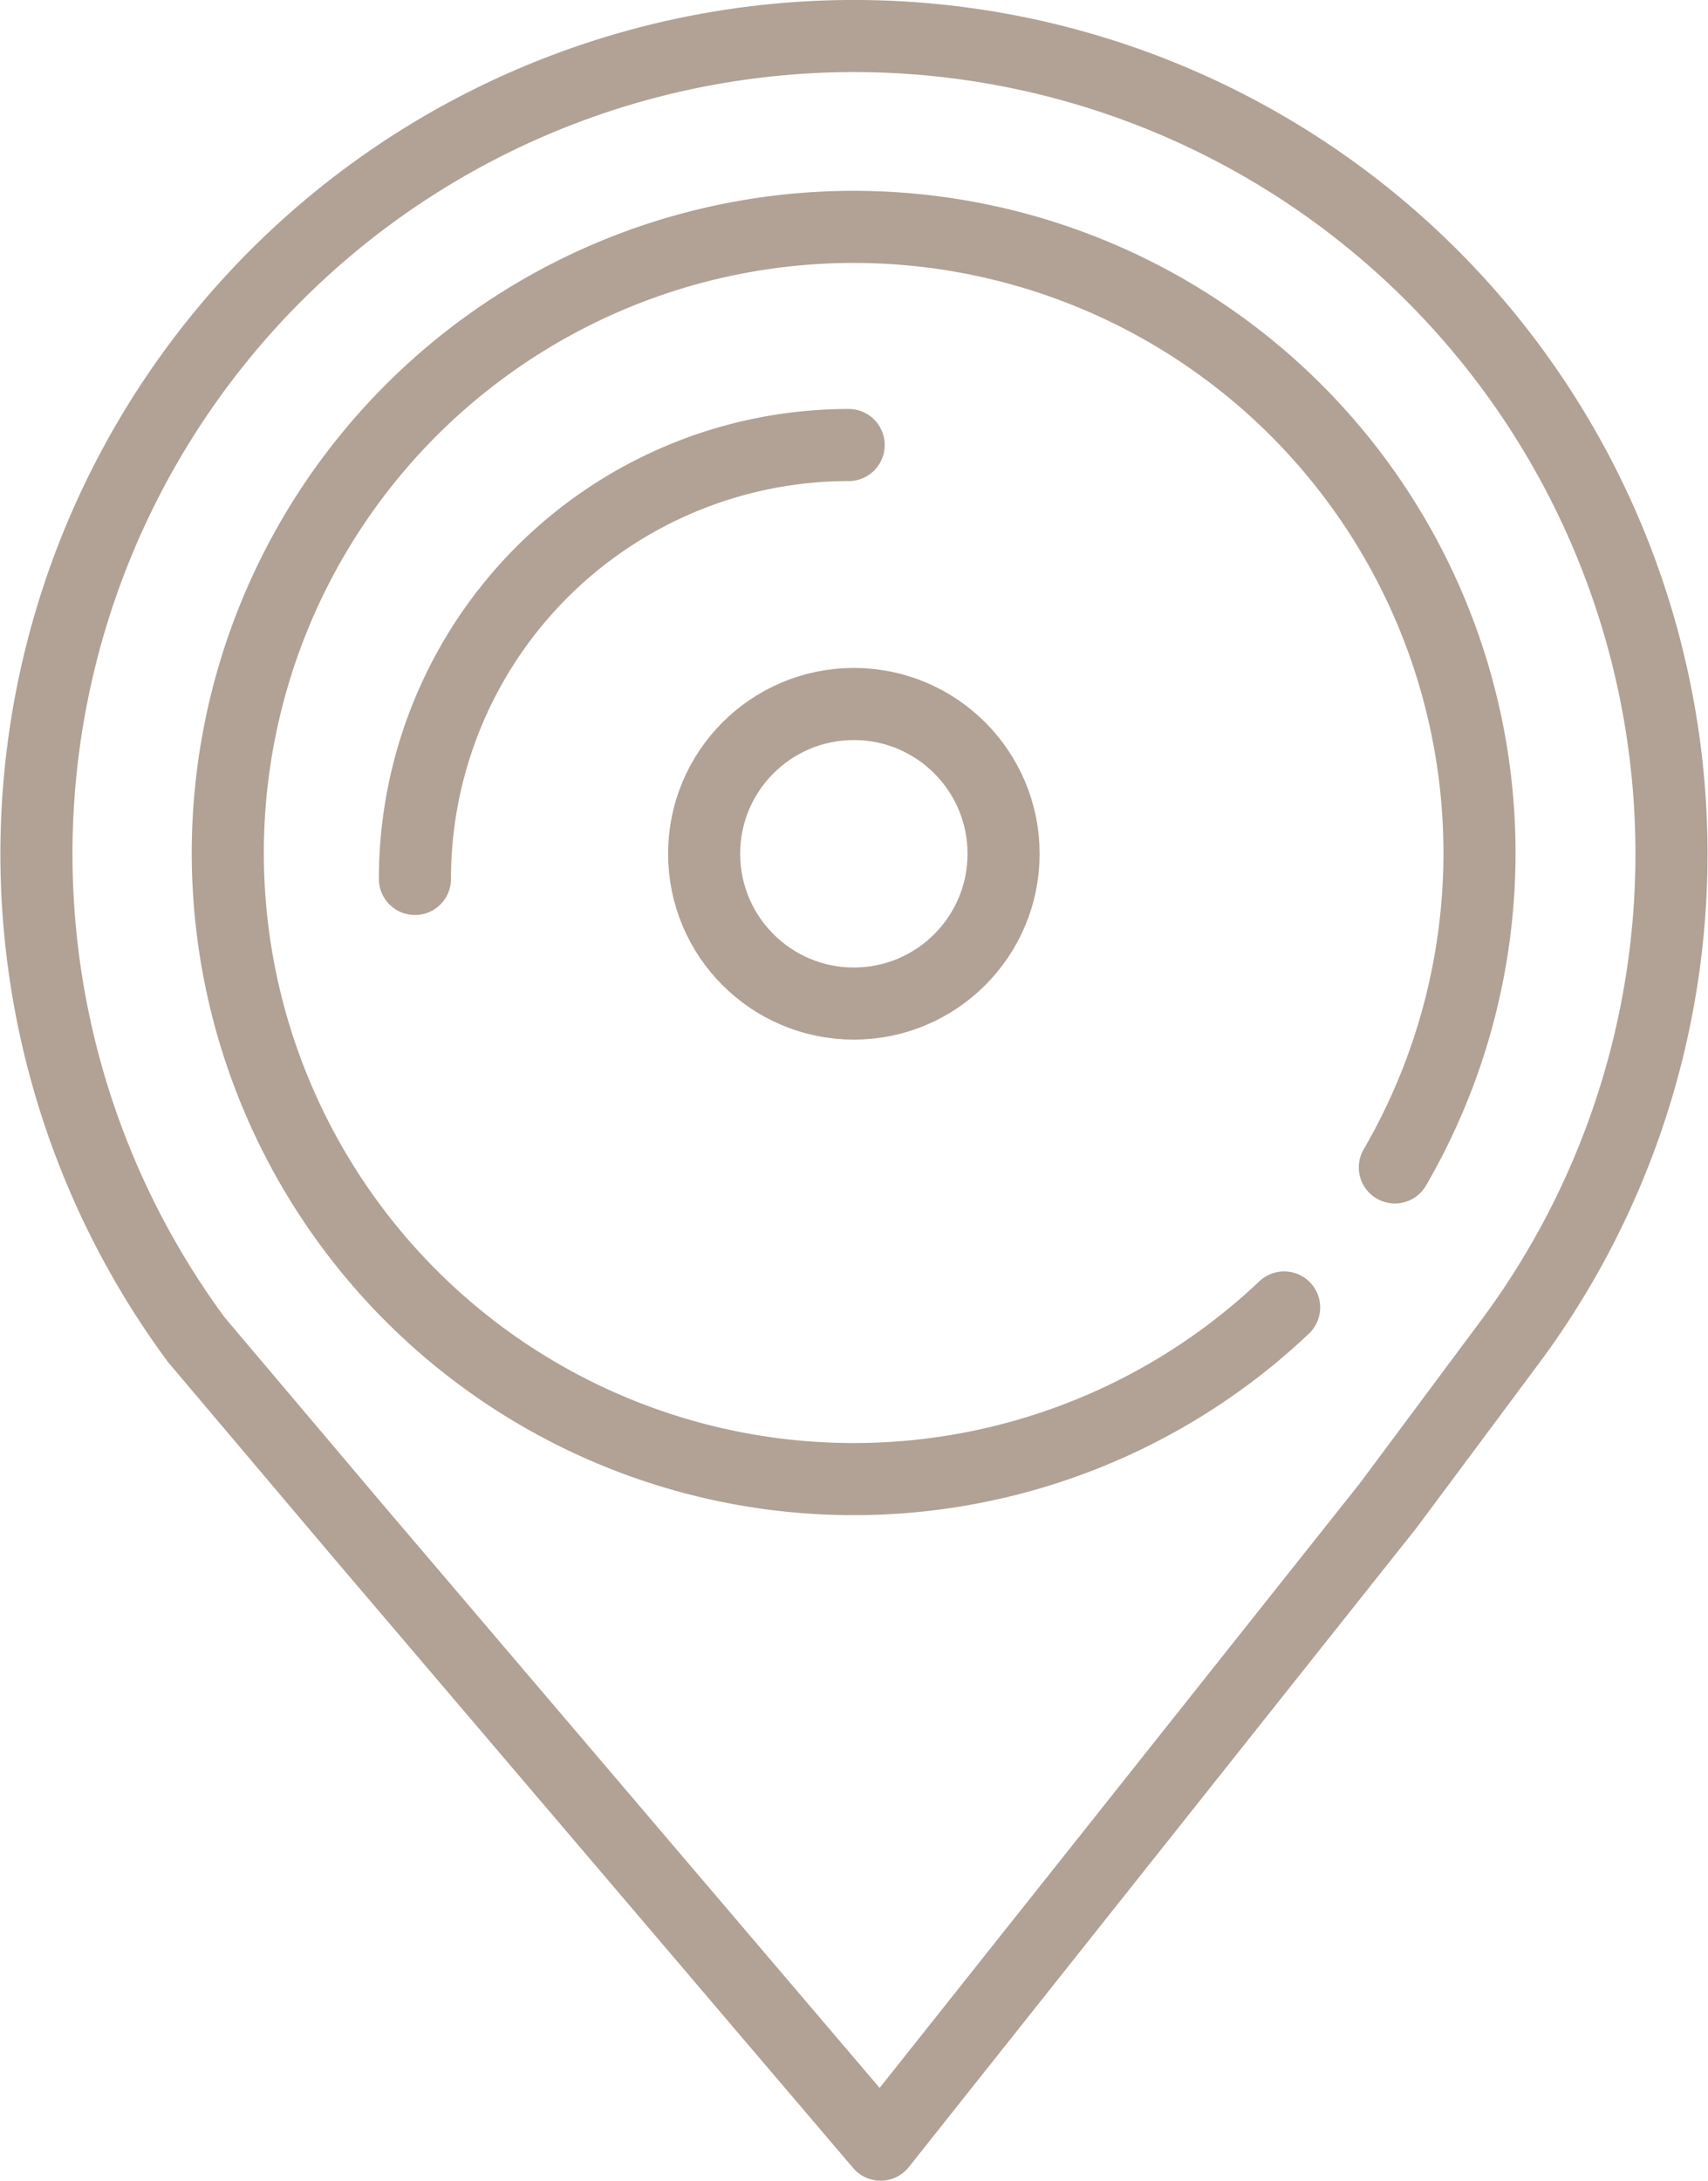
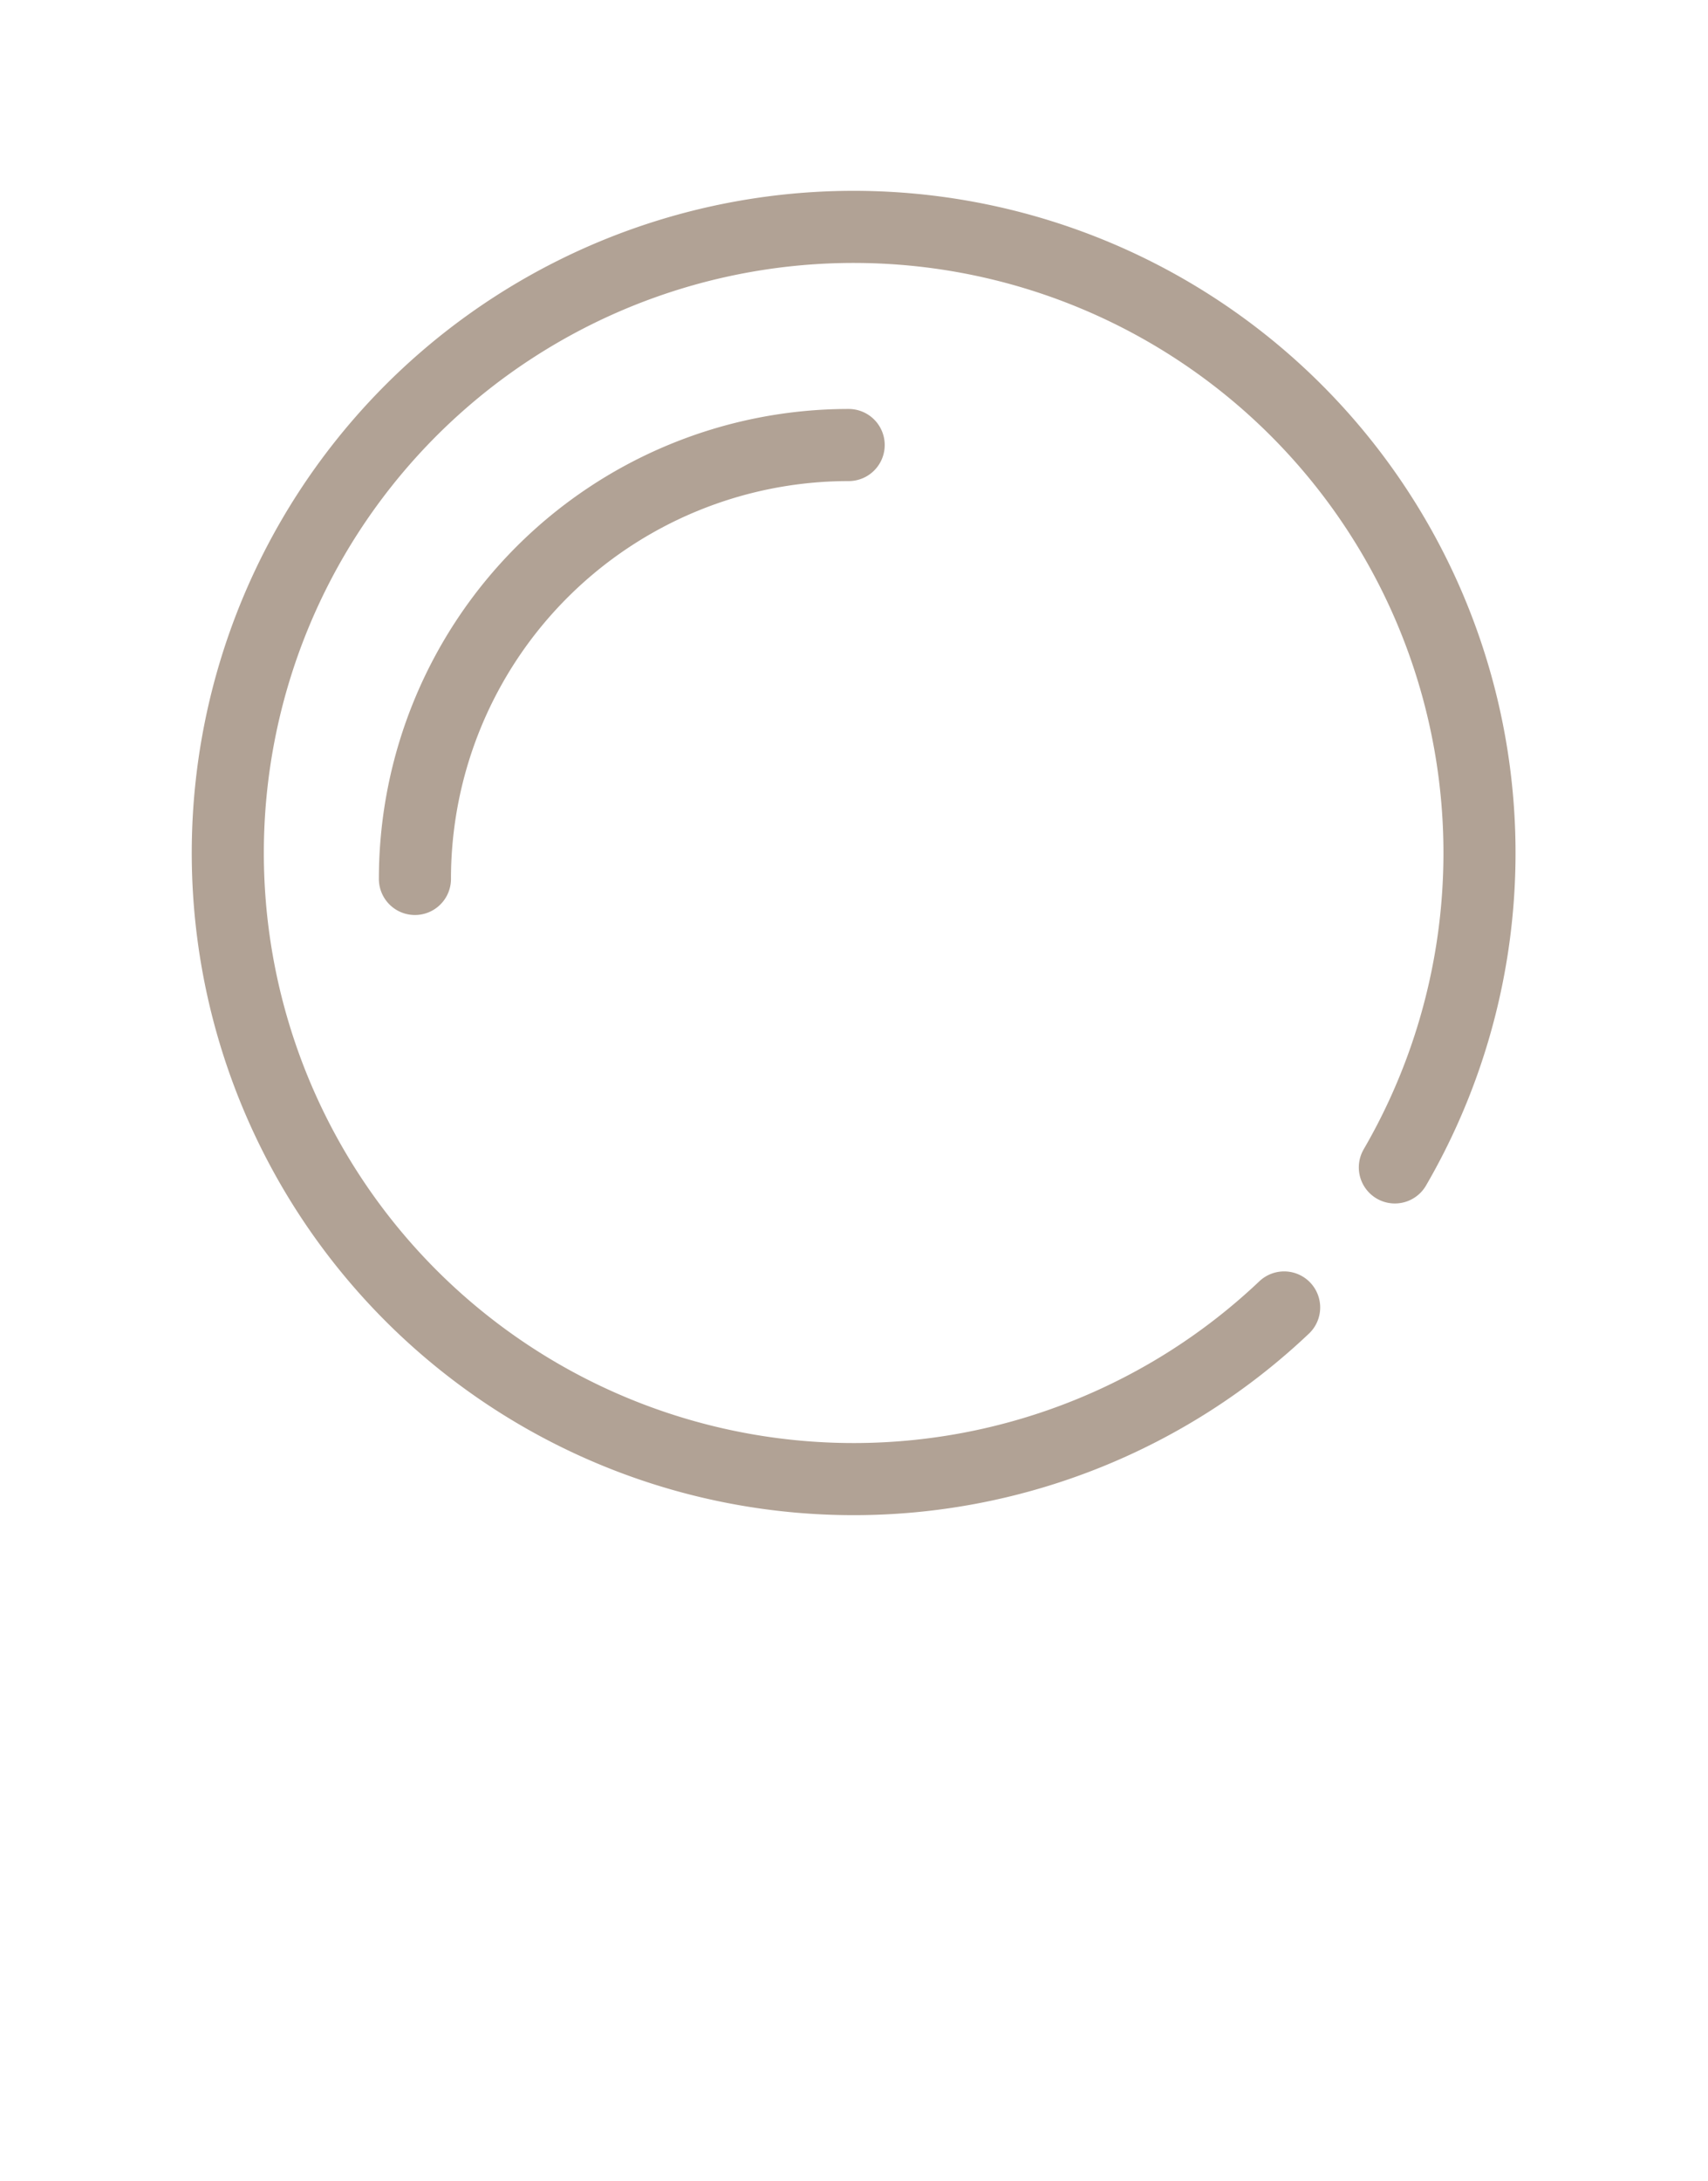
<svg xmlns="http://www.w3.org/2000/svg" width="23.694" height="30.239" viewBox="0 0 23.694 30.239">
  <g id="toolsbox-page-23" transform="translate(0.506 0.5)">
    <path id="Tracé_74" data-name="Tracé 74" d="M642.175,942.48a8.682,8.682,0,1,0-1.536,1.942" transform="translate(-623.331 -926.792)" fill="none" stroke="#b1a295" stroke-linecap="round" stroke-linejoin="round" stroke-width="1" />
    <path id="Tracé_75" data-name="Tracé 75" d="M638.2,936.653a6.017,6.017,0,0,0-6.017,6.017" transform="translate(-626.933 -930.982)" fill="none" stroke="#b1a295" stroke-linecap="round" stroke-linejoin="round" stroke-width="1" />
-     <ellipse id="Ellipse_16" data-name="Ellipse 16" cx="2.077" cy="2.077" rx="2.077" ry="2.077" transform="translate(9.262 9.262)" fill="none" stroke="#b1a295" stroke-linecap="round" stroke-linejoin="round" stroke-width="1" />
-     <path id="Tracé_76" data-name="Tracé 76" d="M624.112,943.85l7.25,8.51,7.04-8.86,1.644-2.208a11.341,11.341,0,1,0-18.177-.094Z" transform="translate(-619.652 -923.121)" fill="none" stroke="#b1a295" stroke-linecap="round" stroke-linejoin="round" stroke-width="1" />
  </g>
</svg>